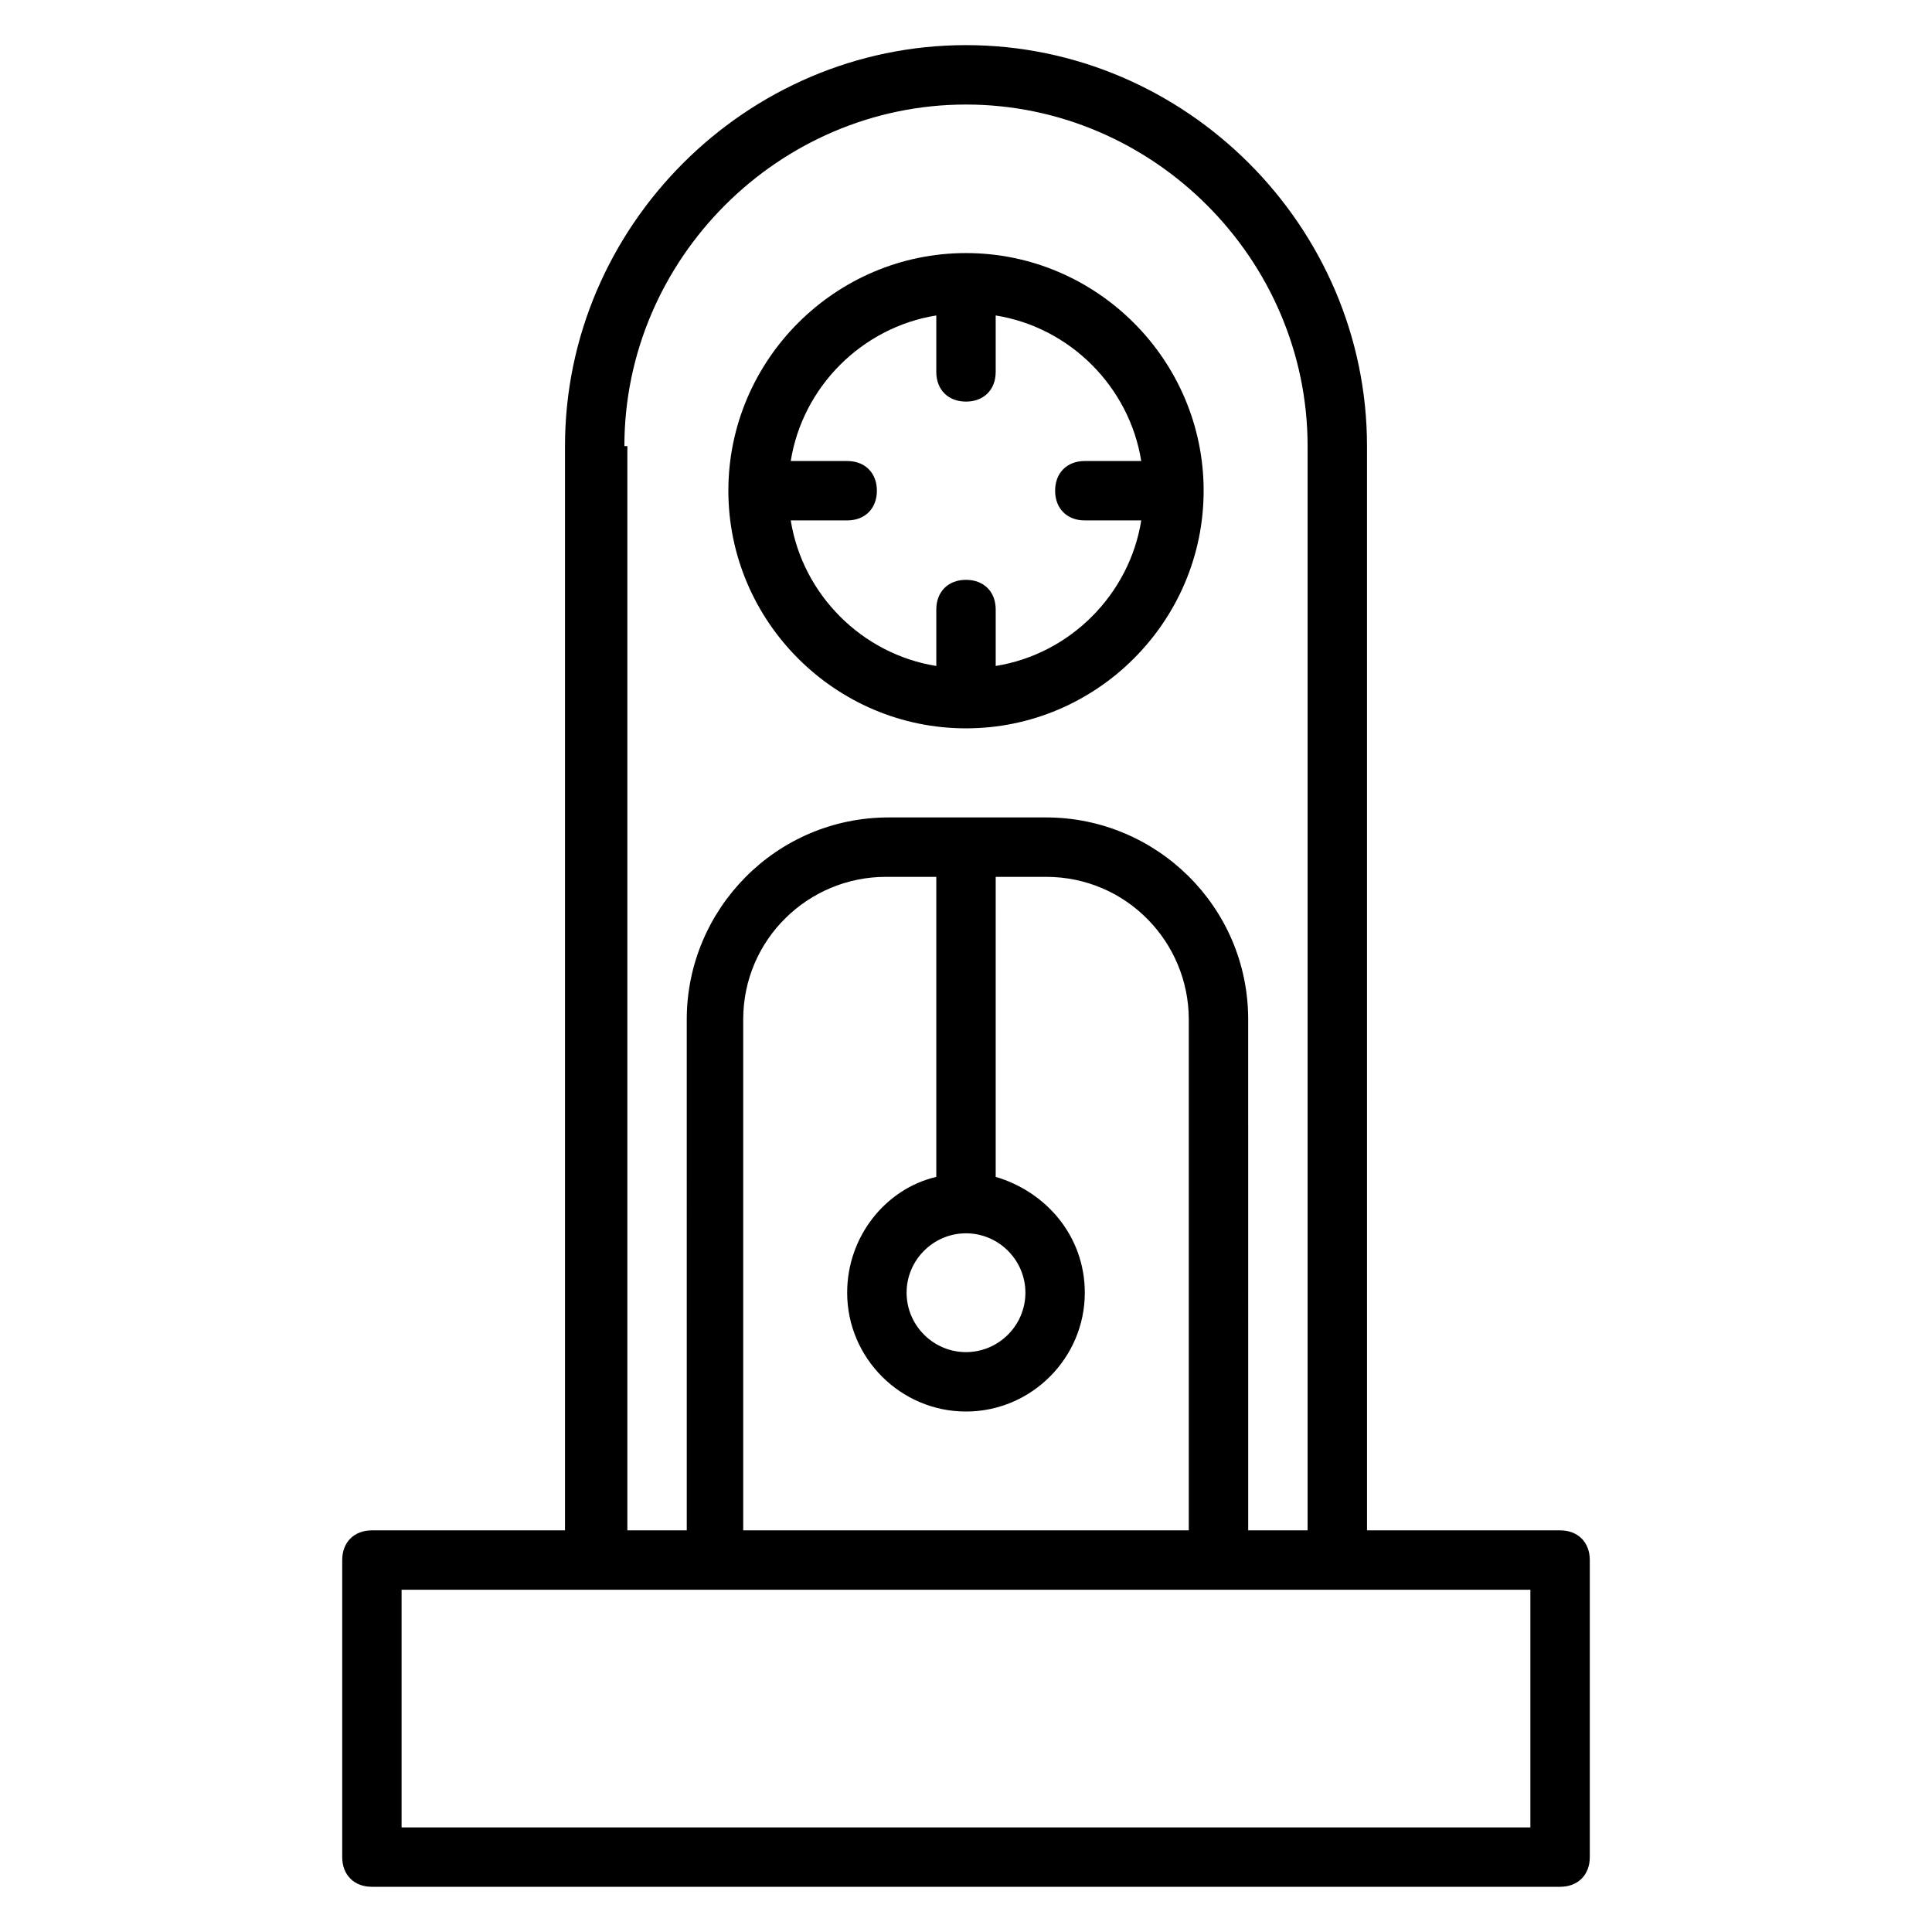
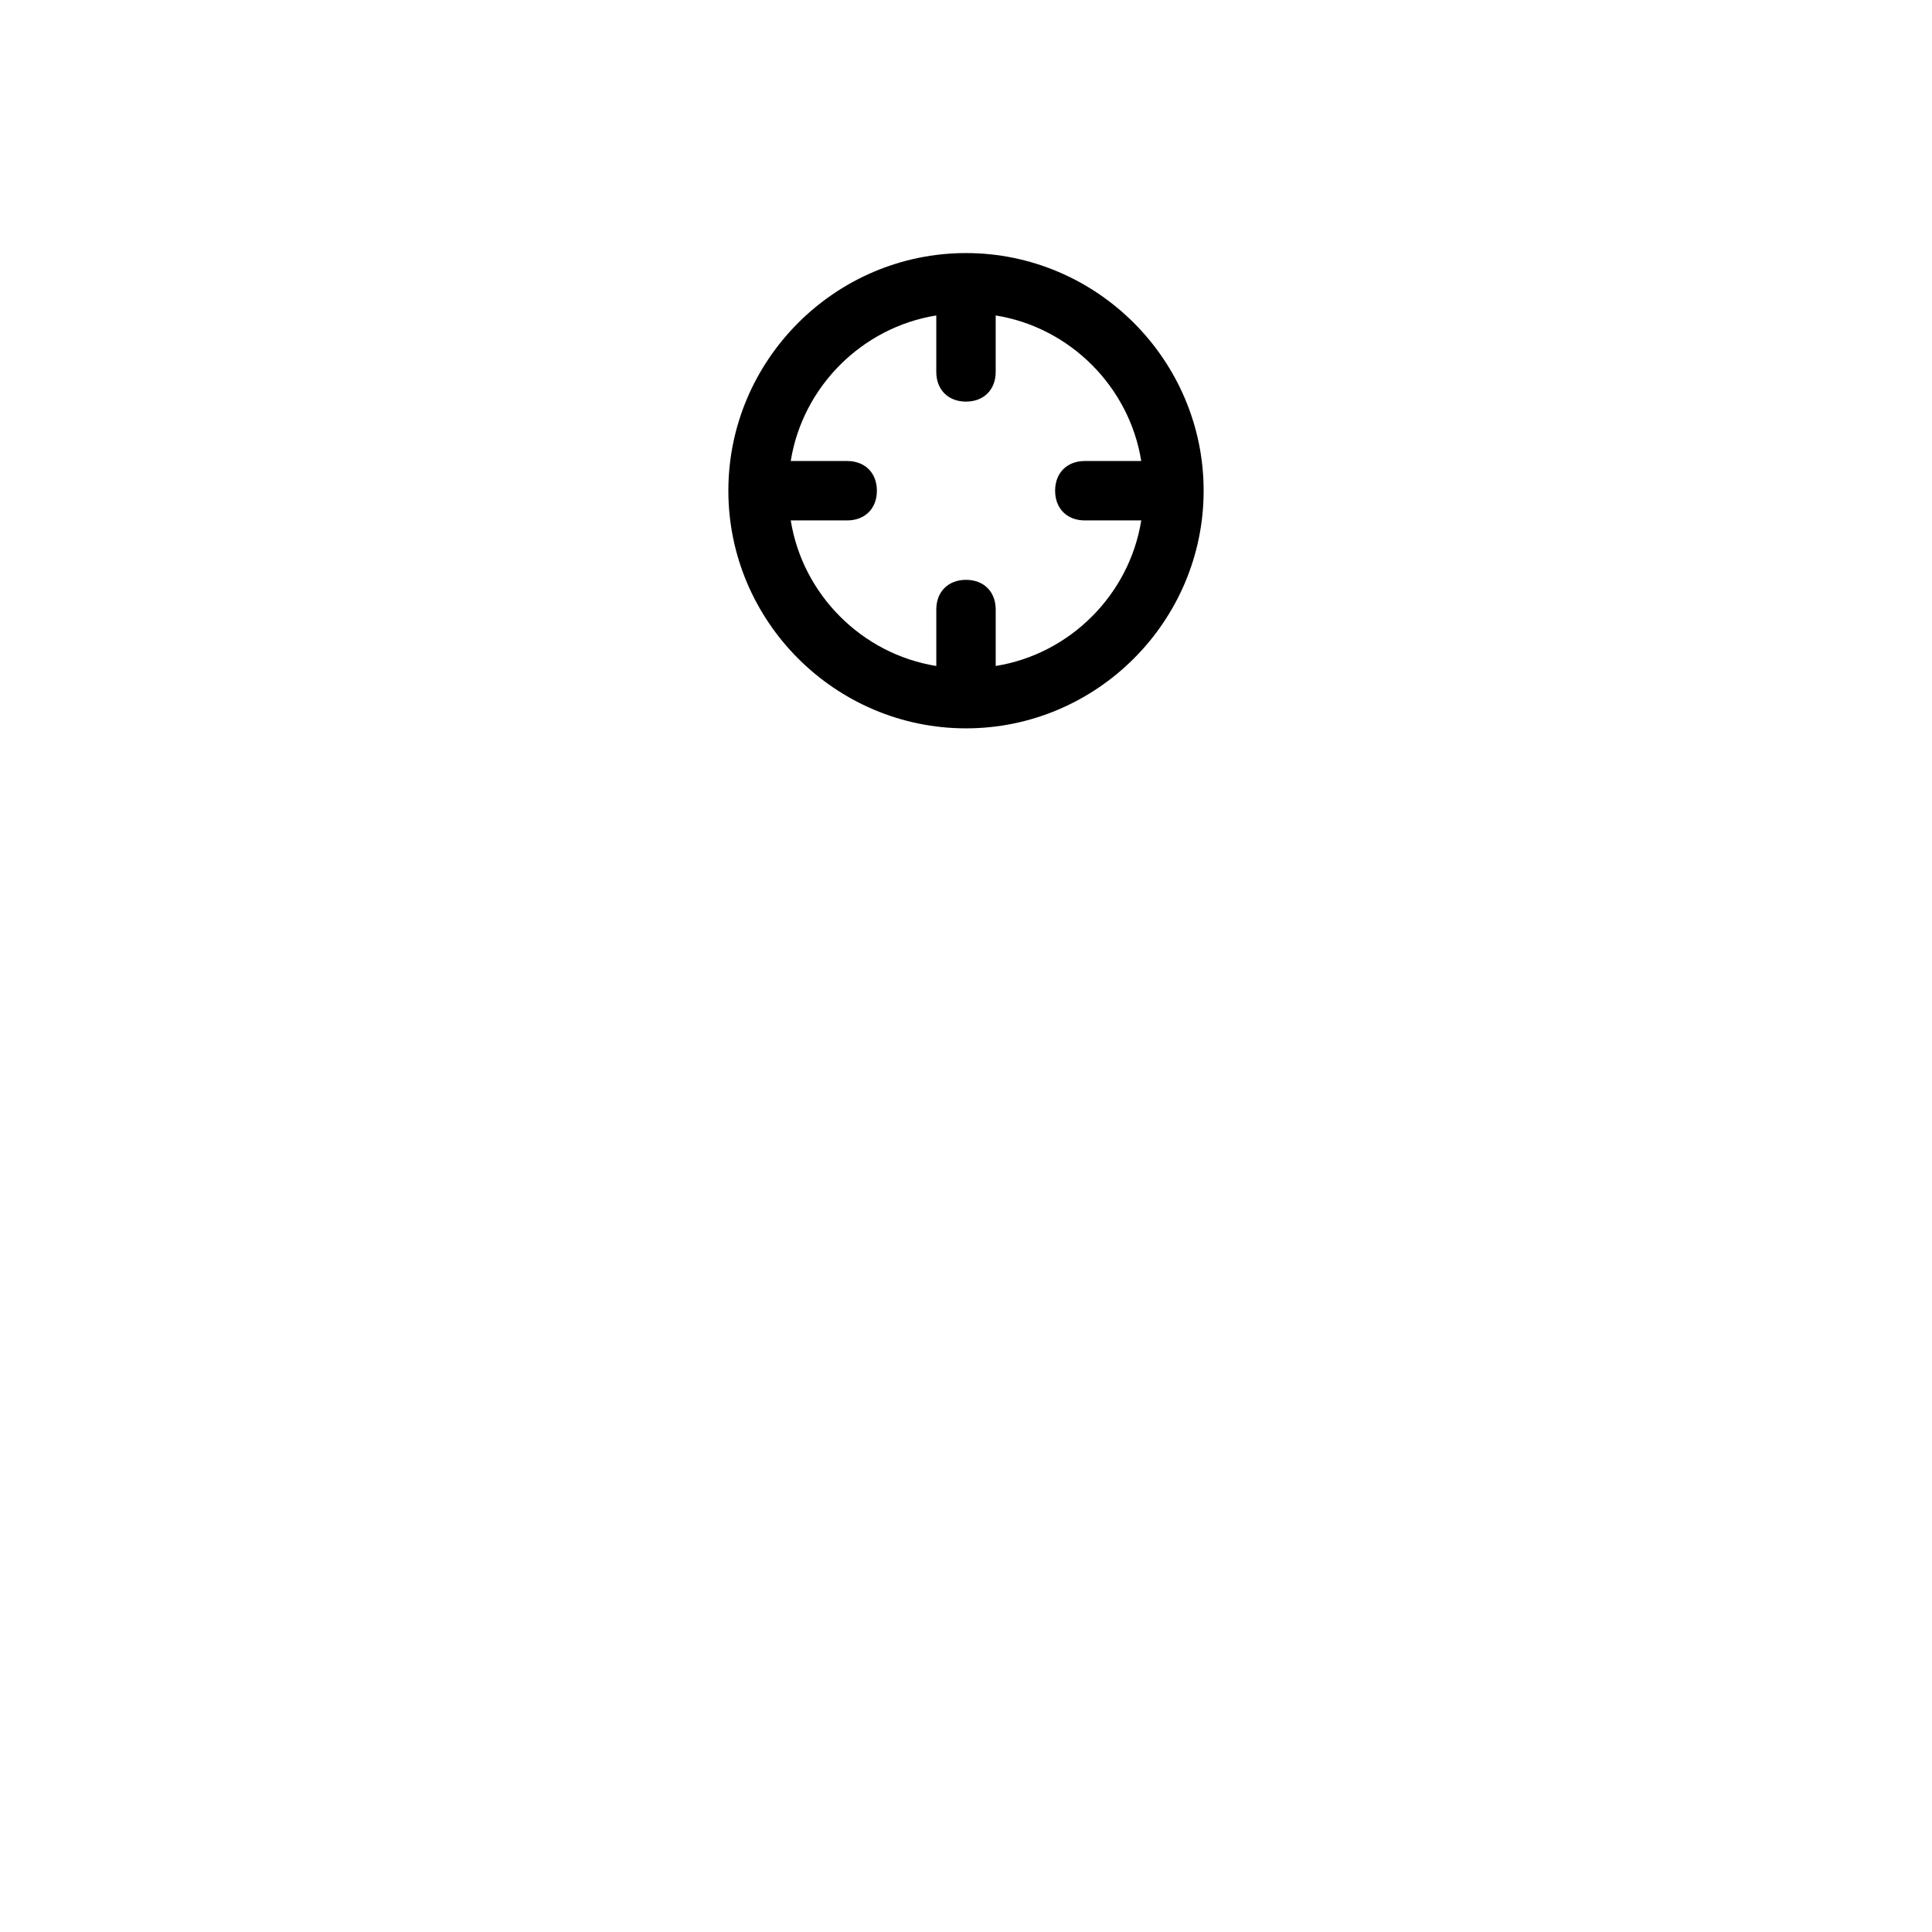
<svg xmlns="http://www.w3.org/2000/svg" fill="#000000" width="800px" height="800px" version="1.1" viewBox="144 144 512 512">
  <g>
-     <path d="m400 155.96c-58.254 0-106.27 48.02-106.27 106.27v287.33h-51.168c-4.723 0-7.871 3.148-7.871 7.871v78.719c0 4.723 3.148 7.871 7.871 7.871h314.88c4.723 0 7.871-3.148 7.871-7.871v-78.719c0-4.723-3.148-7.871-7.871-7.871h-51.168l-0.004-287.33c0-58.254-48.02-106.27-106.27-106.27zm-90.531 106.27c0-49.594 40.938-90.527 90.531-90.527s90.527 40.934 90.527 90.527v287.33h-15.742l-0.004-135.4c0-29.914-24.402-53.531-53.531-53.531h-41.723c-29.914 0-53.531 24.402-53.531 53.531l0.004 135.4h-15.742v-287.33zm90.531 208.61c8.66 0 15.742 7.086 15.742 15.742 0 8.66-7.086 15.742-15.742 15.742-8.66 0-15.742-7.086-15.742-15.742-0.004-8.66 7.082-15.742 15.742-15.742zm-7.875-14.957c-13.383 3.148-23.617 15.742-23.617 30.699 0 17.32 14.168 31.488 31.488 31.488 17.32 0 31.488-14.168 31.488-31.488 0-14.957-10.234-26.766-23.617-30.699l0.004-79.508h13.383c21.254 0 37.785 17.32 37.785 37.785v135.4h-118.08v-135.4c0-21.254 17.32-37.785 37.785-37.785h13.383zm157.44 172.4h-299.14v-62.977h299.14z" />
    <path d="m400 337.02c34.637 0 62.977-28.34 62.977-62.977s-28.34-62.977-62.977-62.977-62.977 28.34-62.977 62.977 28.34 62.977 62.977 62.977zm-7.875-109.42v14.957c0 4.723 3.148 7.871 7.871 7.871s7.871-3.148 7.871-7.871v-14.957c19.68 3.148 35.426 18.895 38.574 38.574h-14.953c-4.723 0-7.871 3.148-7.871 7.871s3.148 7.871 7.871 7.871h14.957c-3.148 19.68-18.895 35.426-38.574 38.574v-14.957c0-4.723-3.148-7.871-7.871-7.871s-7.871 3.148-7.871 7.871v14.957c-19.68-3.148-35.426-18.895-38.574-38.574h14.957c4.723 0 7.871-3.148 7.871-7.871s-3.148-7.871-7.871-7.871h-14.957c3.148-19.684 18.891-35.426 38.57-38.574z" />
  </g>
</svg>